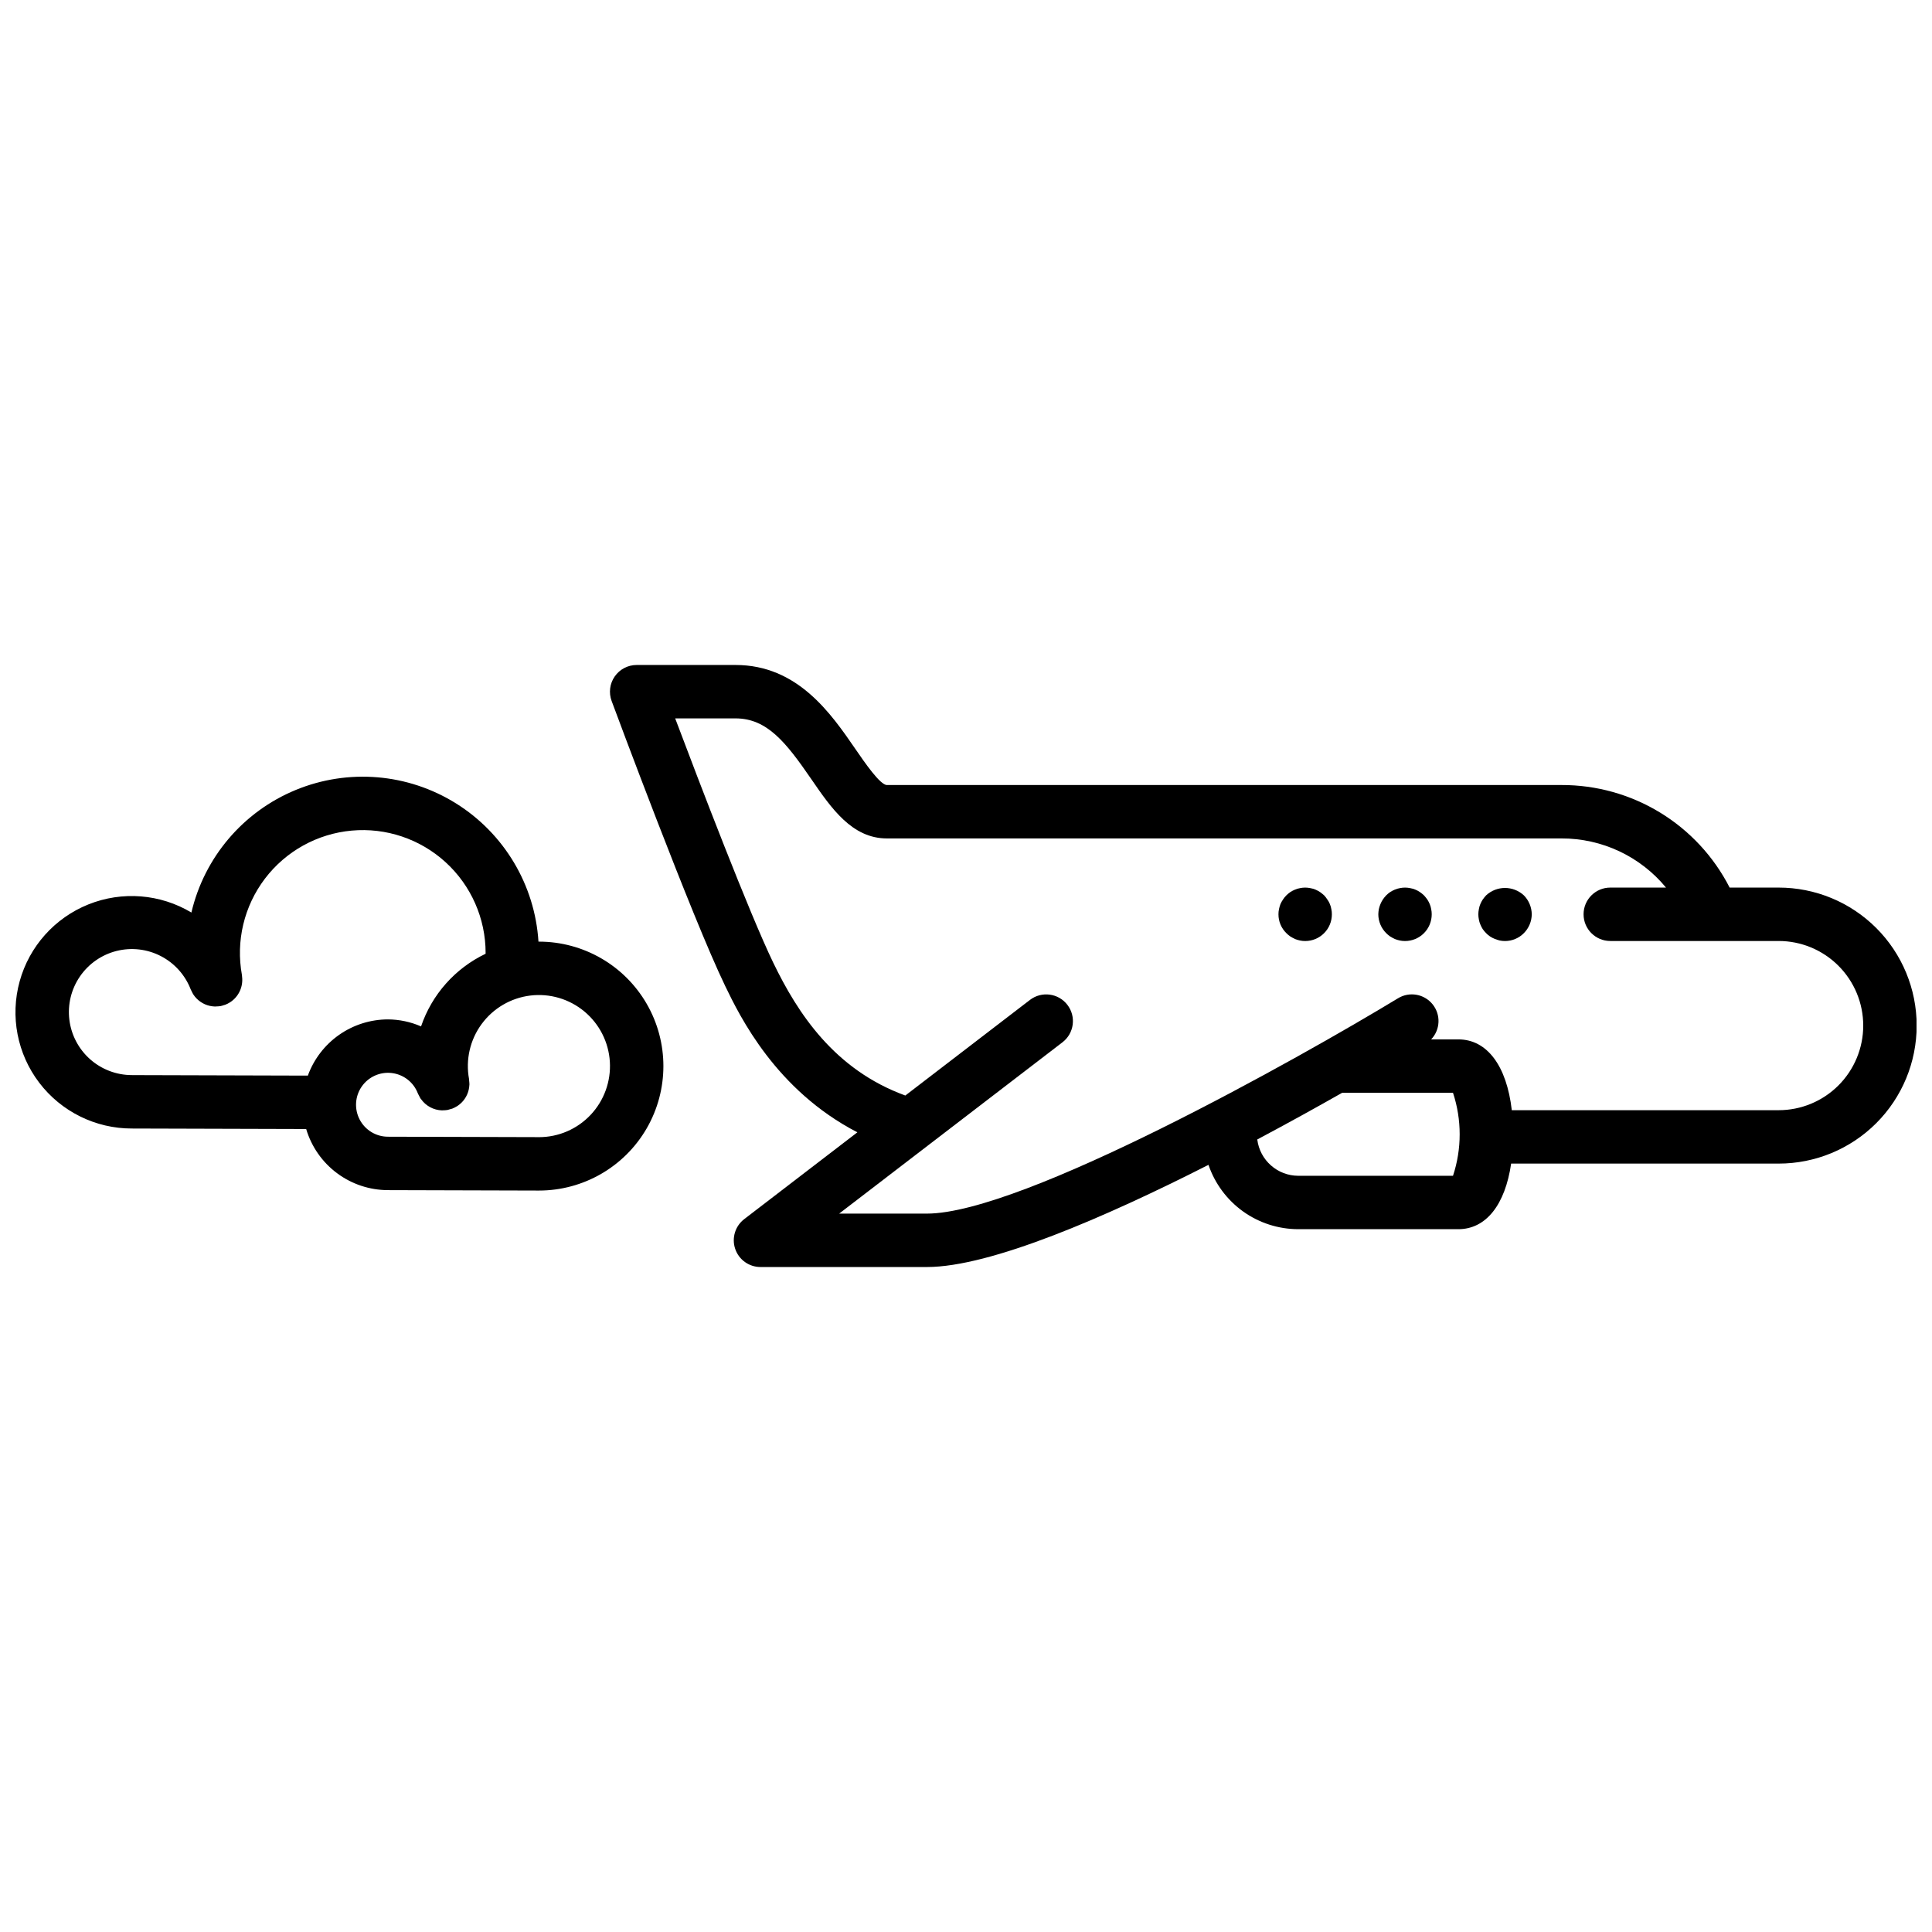
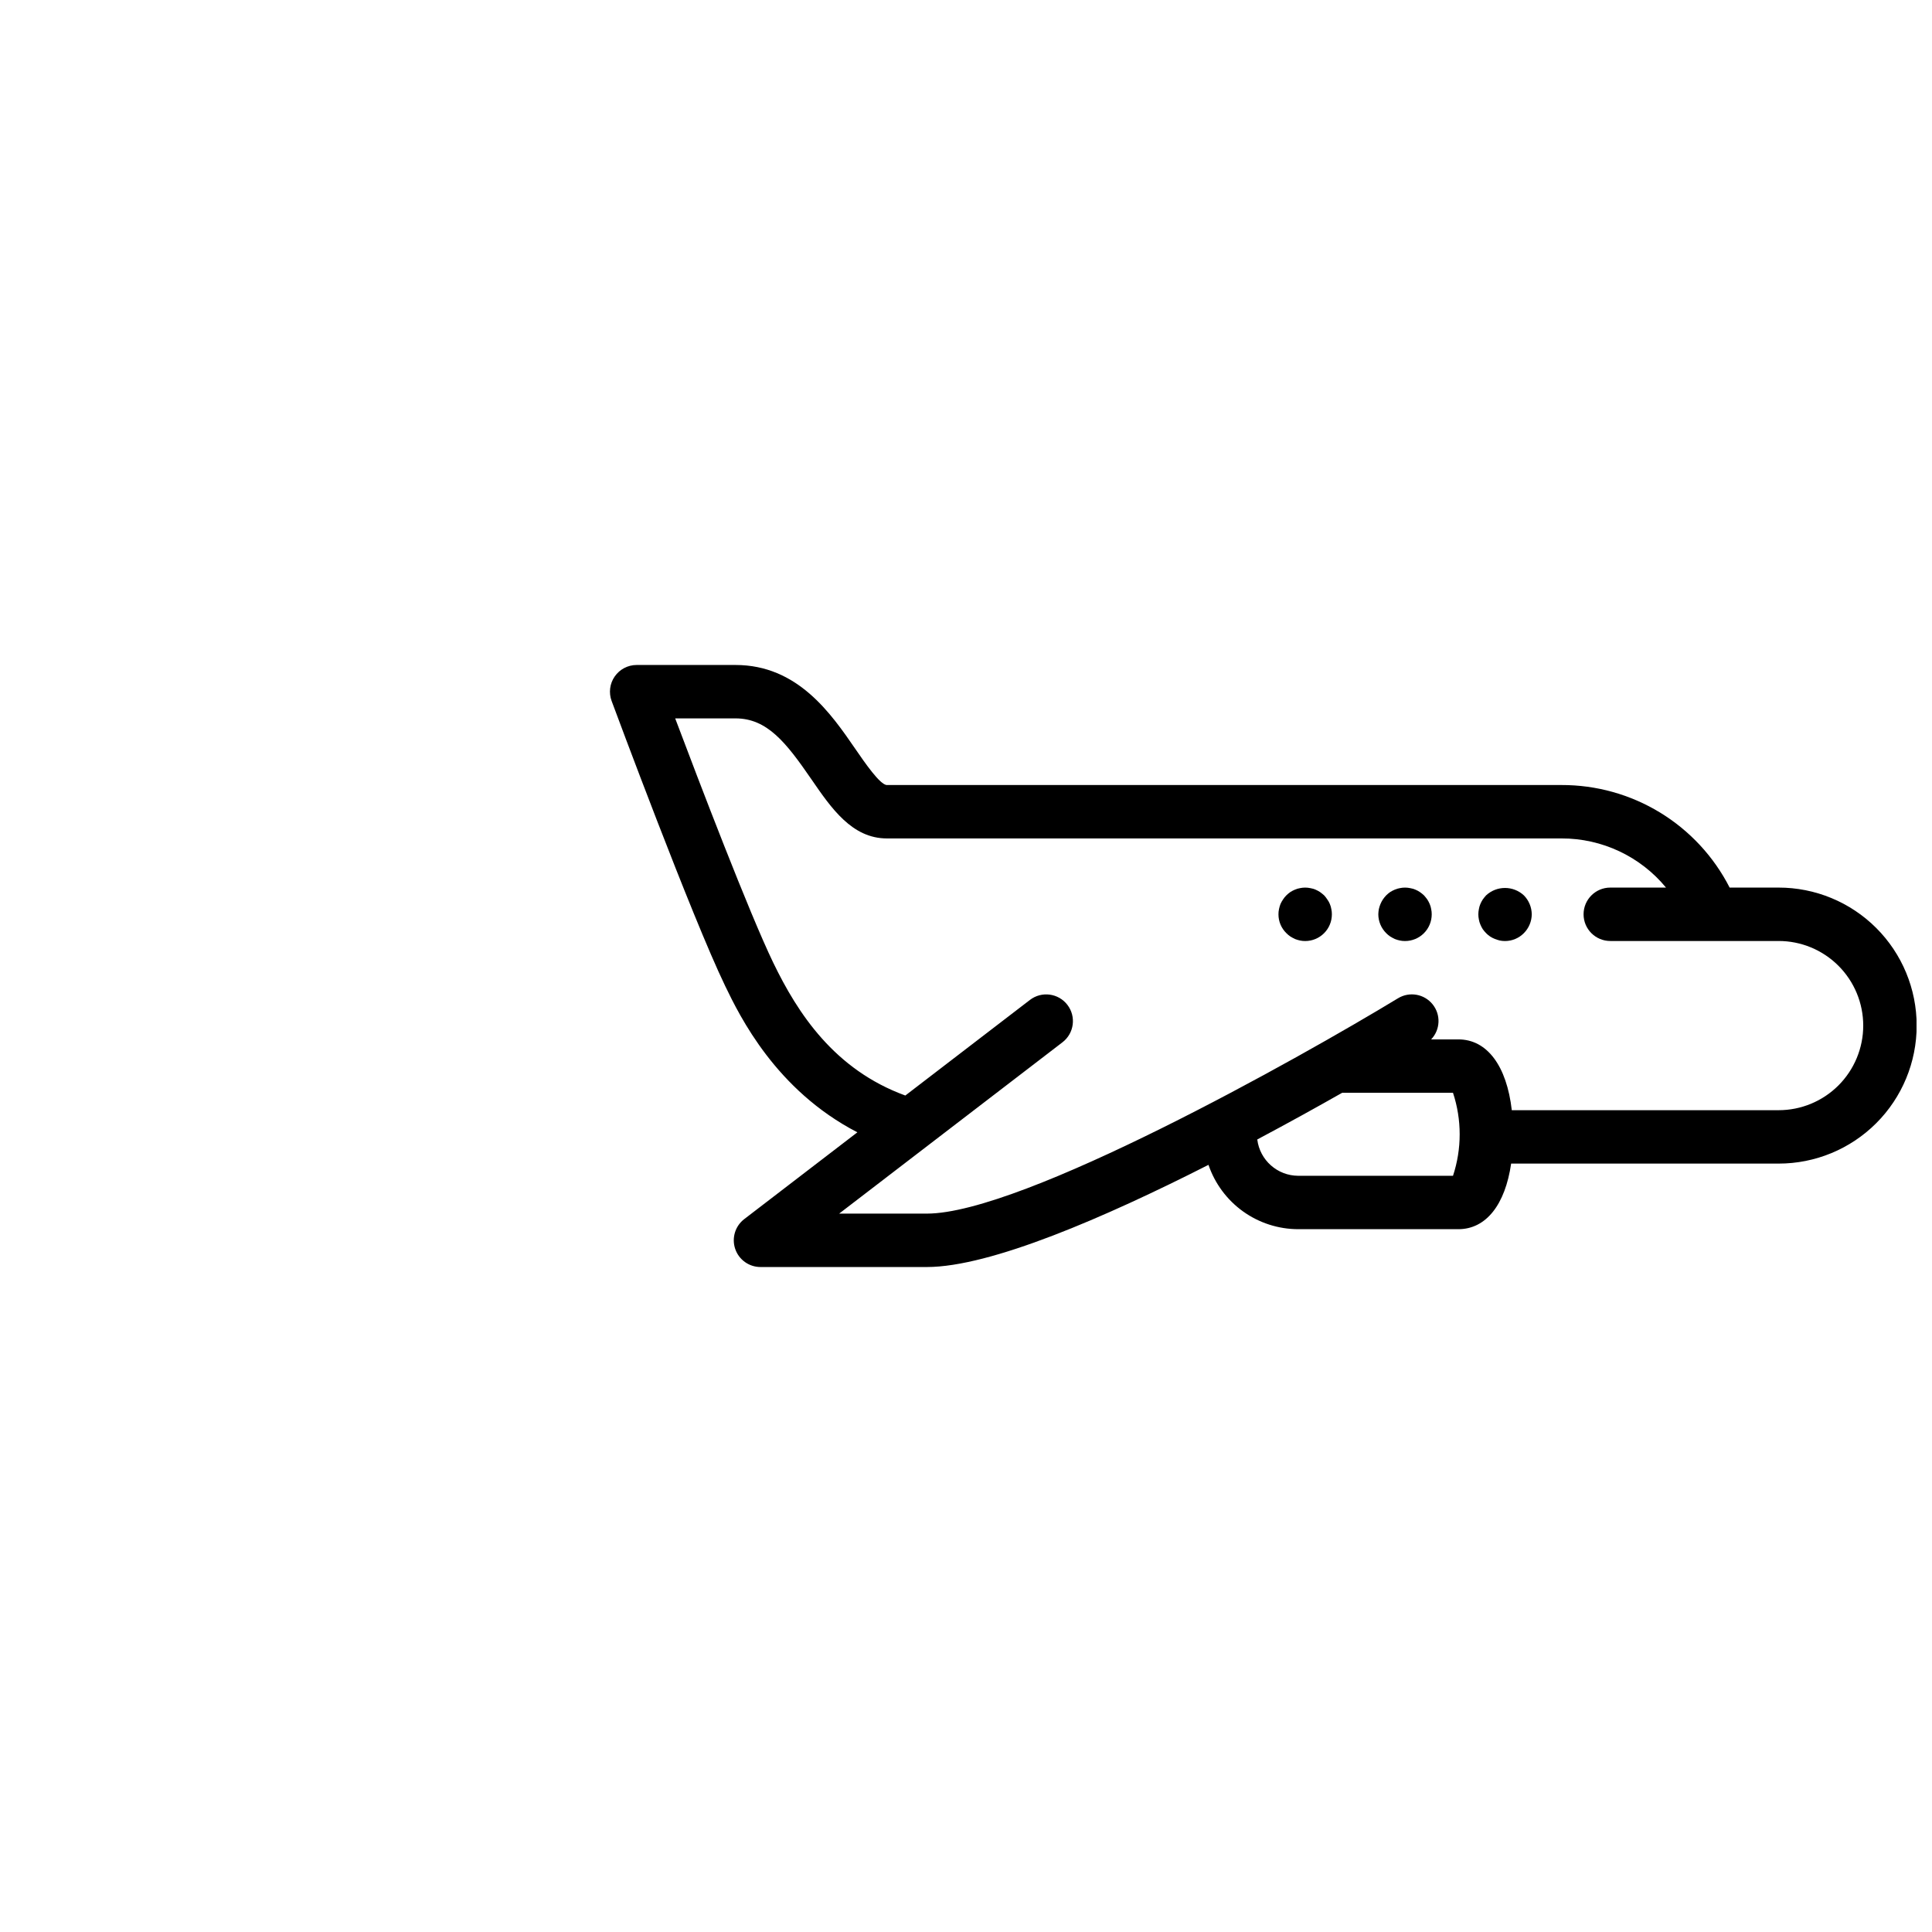
<svg xmlns="http://www.w3.org/2000/svg" width="800px" height="800px" version="1.1" viewBox="144 144 512 512">
  <defs>
    <clipPath id="b">
      <path d="m305 320h346.9v160h-346.9z" />
    </clipPath>
    <clipPath id="a">
-       <path d="m148.09 349h171.91v111h-171.91z" />
-     </clipPath>
+       </clipPath>
  </defs>
  <g clip-path="url(#b)">
    <path d="m615.33 379.22h-12.957c-4.191-8.207-10.574-15.09-18.441-19.887-7.867-4.797-16.91-7.32-26.125-7.293h-178.77c-1.789 0-5.898-5.977-8.352-9.551-6.461-9.395-15.305-22.262-31.766-22.262h-26.199c-2.316 0-4.484 1.133-5.809 3.035-1.324 1.902-1.629 4.332-0.824 6.504 0.863 2.328 21.273 57.277 30.09 75.52 3.906 8.086 13.418 27.598 35.035 38.793l-29.984 23c-2.406 1.848-3.367 5.019-2.394 7.891 0.973 2.871 3.668 4.805 6.703 4.805h44.102c16.832 0 47.16-13.133 74.621-27.078 1.691 4.965 4.894 9.281 9.156 12.34 4.266 3.059 9.379 4.703 14.625 4.711h42.43c7.352 0 12.414-6.492 13.996-17.383h70.859c9.707 0.012 19.02-3.84 25.887-10.699 6.867-6.859 10.723-16.168 10.723-25.871 0-9.707-3.856-19.016-10.723-25.875-6.867-6.859-16.18-10.711-25.887-10.699zm-86.273 76.375h-41.012c-5.523-0.016-10.176-4.141-10.855-9.625 8.215-4.367 15.875-8.609 22.492-12.367h29.379v0.004c2.356 7.141 2.356 14.848 0 21.988zm86.273-17.383h-70.688c-1.348-11.715-6.516-18.762-14.168-18.762h-7.203c2.445-2.566 2.609-6.543 0.383-9.301-2.227-2.758-6.148-3.441-9.172-1.594-26.141 15.871-99.527 57.062-124.84 57.062h-23.258l59.18-45.398c3.102-2.379 3.688-6.82 1.309-9.922s-6.824-3.688-9.926-1.309l-33.027 25.336c-18.777-6.856-28.496-21.746-35-35.203-6.371-13.18-19.617-47.84-25.988-64.742h15.988c8.391 0 13.406 6.387 20.102 16.125 5.301 7.711 10.781 15.688 20.016 15.688h178.77-0.004c10.723-0.027 20.891 4.754 27.707 13.027h-14.77c-3.91 0-7.078 3.168-7.078 7.078 0 3.906 3.168 7.074 7.078 7.074h44.586c5.953-0.008 11.66 2.352 15.871 6.559 4.211 4.203 6.578 9.91 6.578 15.863 0 5.949-2.367 11.656-6.578 15.863-4.211 4.203-9.918 6.562-15.871 6.555z" />
  </g>
  <path d="m537.83 381.28c-0.316 0.348-0.609 0.715-0.887 1.098-0.246 0.379-0.461 0.785-0.637 1.203-0.184 0.43-0.312 0.883-0.387 1.344-0.191 0.91-0.191 1.848 0 2.758 0.074 0.453 0.203 0.891 0.387 1.312 0.176 0.43 0.391 0.844 0.637 1.238 0.266 0.375 0.562 0.73 0.887 1.059 0.645 0.672 1.43 1.191 2.297 1.523 0.426 0.172 0.863 0.312 1.312 0.426 0.465 0.098 0.938 0.145 1.414 0.141 1.875 0 3.672-0.754 4.988-2.09 1.32-1.324 2.07-3.117 2.09-4.988-0.02-1.883-0.766-3.684-2.09-5.023-2.824-2.617-7.188-2.617-10.012 0z" />
  <path d="m522.89 383.58c-0.176-0.418-0.391-0.824-0.637-1.203-0.273-0.383-0.57-0.746-0.883-1.098-0.344-0.324-0.711-0.617-1.098-0.883-0.379-0.258-0.781-0.469-1.203-0.641-0.434-0.18-0.883-0.312-1.344-0.387-0.91-0.195-1.852-0.195-2.762 0-0.449 0.074-0.891 0.207-1.309 0.387-0.43 0.18-0.844 0.391-1.238 0.641-0.379 0.266-0.734 0.559-1.062 0.883-0.324 0.34-0.621 0.707-0.883 1.098-0.25 0.379-0.461 0.781-0.637 1.203-0.18 0.434-0.32 0.883-0.426 1.344-0.082 0.457-0.129 0.918-0.141 1.379 0.008 1.875 0.758 3.668 2.086 4.988 0.32 0.332 0.676 0.629 1.062 0.887 0.398 0.246 0.812 0.469 1.238 0.672 0.426 0.168 0.863 0.297 1.309 0.391 0.453 0.098 0.914 0.145 1.379 0.141 1.879 0.004 3.68-0.742 5.008-2.07s2.07-3.129 2.07-5.008c0.004-0.461-0.043-0.926-0.141-1.379-0.074-0.461-0.207-0.914-0.391-1.344z" />
  <path d="m496.43 383.58c-0.172-0.426-0.398-0.832-0.672-1.203-0.25-0.391-0.535-0.758-0.848-1.098-0.348-0.312-0.715-0.609-1.098-0.883-0.379-0.25-0.785-0.461-1.203-0.641-0.43-0.18-0.883-0.312-1.344-0.387-0.91-0.195-1.852-0.195-2.758 0-0.453 0.074-0.891 0.207-1.312 0.387-0.43 0.18-0.844 0.391-1.238 0.641-0.375 0.266-0.73 0.559-1.059 0.883-0.336 0.332-0.633 0.699-0.887 1.098-0.258 0.379-0.484 0.781-0.672 1.203-0.168 0.438-0.297 0.887-0.391 1.344-0.098 0.453-0.145 0.918-0.141 1.379-0.004 1.879 0.746 3.676 2.09 4.988 0.32 0.332 0.676 0.629 1.059 0.887 0.402 0.246 0.816 0.469 1.238 0.672 0.426 0.168 0.863 0.297 1.312 0.391 0.453 0.098 0.914 0.145 1.379 0.141 1.875 0.004 3.68-0.742 5.004-2.07 1.328-1.328 2.074-3.129 2.07-5.008 0.008-0.465-0.039-0.926-0.141-1.379-0.074-0.461-0.207-0.914-0.391-1.344z" />
  <g clip-path="url(#a)">
    <path d="m286.82 393.54-0.125 0.004h0.004c-0.949-15.016-9.082-28.656-21.844-36.629-12.762-7.973-28.586-9.297-42.496-3.562-13.91 5.734-24.203 17.828-27.637 32.477-8.254-4.941-18.348-5.738-27.277-2.16-8.934 3.578-15.68 11.125-18.238 20.398-2.559 9.277-0.637 19.215 5.195 26.867 5.832 7.652 14.906 12.141 24.527 12.133l46.211 0.133c1.387 4.668 4.242 8.766 8.145 11.684s8.641 4.5 13.512 4.512l40.004 0.113h0.02c11.785 0 22.672-6.289 28.566-16.492 5.891-10.207 5.891-22.781 0-32.984-5.894-10.207-16.781-16.492-28.566-16.492zm-61.238 35.508-46.613-0.133-0.016-0.004c-4.078 0-8.012-1.492-11.062-4.191-3.051-2.703-5.012-6.426-5.508-10.473-0.496-4.043 0.5-8.129 2.809-11.488s5.762-5.762 9.719-6.75c3.953-0.988 8.133-0.496 11.746 1.383 3.617 1.879 6.422 5.016 7.887 8.816l0.035 0.07c0.055 0.145 0.141 0.27 0.203 0.406l0.004 0.004c0.129 0.293 0.281 0.582 0.449 0.855l0.016 0.023c1.012 1.527 2.574 2.606 4.359 3.004 0.047 0.012 0.094 0.008 0.141 0.02 0.402 0.086 0.809 0.133 1.219 0.148 0.16 0.004 0.32-0.027 0.484-0.031 0.301-0.004 0.605-0.027 0.902-0.074l0.066-0.004c0.316-0.066 0.625-0.156 0.93-0.266 0.113-0.039 0.227-0.051 0.34-0.094l0.023-0.012h-0.004c0.43-0.168 0.844-0.375 1.234-0.625l0.027-0.016v0.004c2.285-1.477 3.523-4.137 3.176-6.836-0.012-0.102-0.008-0.199-0.023-0.297-0.004-0.027 0-0.059-0.008-0.086v-0.004c-1.648-8.996 0.566-18.27 6.098-25.551 5.535-7.285 13.875-11.902 22.98-12.73 9.109-0.828 18.145 2.215 24.898 8.383 6.754 6.164 10.602 14.891 10.602 24.035 0 0.074-0.012 0.148-0.012 0.223-8.059 3.852-14.223 10.789-17.098 19.246-2.766-1.203-5.75-1.836-8.77-1.855-4.637 0.008-9.164 1.441-12.961 4.106-3.797 2.664-6.684 6.434-8.273 10.793zm61.258 16.305-40-0.113h-0.023c-3.141 0-6.027-1.742-7.488-4.523-1.465-2.785-1.266-6.148 0.512-8.738 1.781-2.59 4.848-3.984 7.969-3.617 3.125 0.367 5.785 2.434 6.914 5.367l0.031 0.059c0.074 0.191 0.184 0.363 0.277 0.547v0.004c0.109 0.242 0.234 0.48 0.371 0.715 0.043 0.066 0.102 0.121 0.145 0.188l0.004-0.004c1.281 1.84 3.359 2.961 5.602 3.023 0.086 0.004 0.176-0.016 0.266-0.02 0.375 0.004 0.75-0.027 1.121-0.086l0.055-0.004c0.289-0.062 0.57-0.145 0.848-0.242 0.141-0.047 0.289-0.062 0.43-0.117l0.023-0.012v-0.004c0.391-0.152 0.762-0.34 1.117-0.562 0.047-0.027 0.102-0.047 0.145-0.078v0.004c0.359-0.234 0.695-0.5 1.004-0.793 0.027-0.023 0.059-0.043 0.082-0.066 1.301-1.258 2.066-2.965 2.148-4.769 0-0.035 0.012-0.066 0.012-0.098v-0.004c0-0.309-0.023-0.617-0.062-0.922-0.016-0.164-0.012-0.324-0.039-0.488l-0.004-0.074c-0.938-5.106 0.273-10.375 3.348-14.555 3.074-4.184 7.738-6.914 12.891-7.543s10.34 0.898 14.328 4.219c3.992 3.32 6.434 8.141 6.754 13.32 0.316 5.184-1.516 10.266-5.07 14.051-3.555 3.785-8.512 5.934-13.703 5.938z" />
  </g>
</svg>